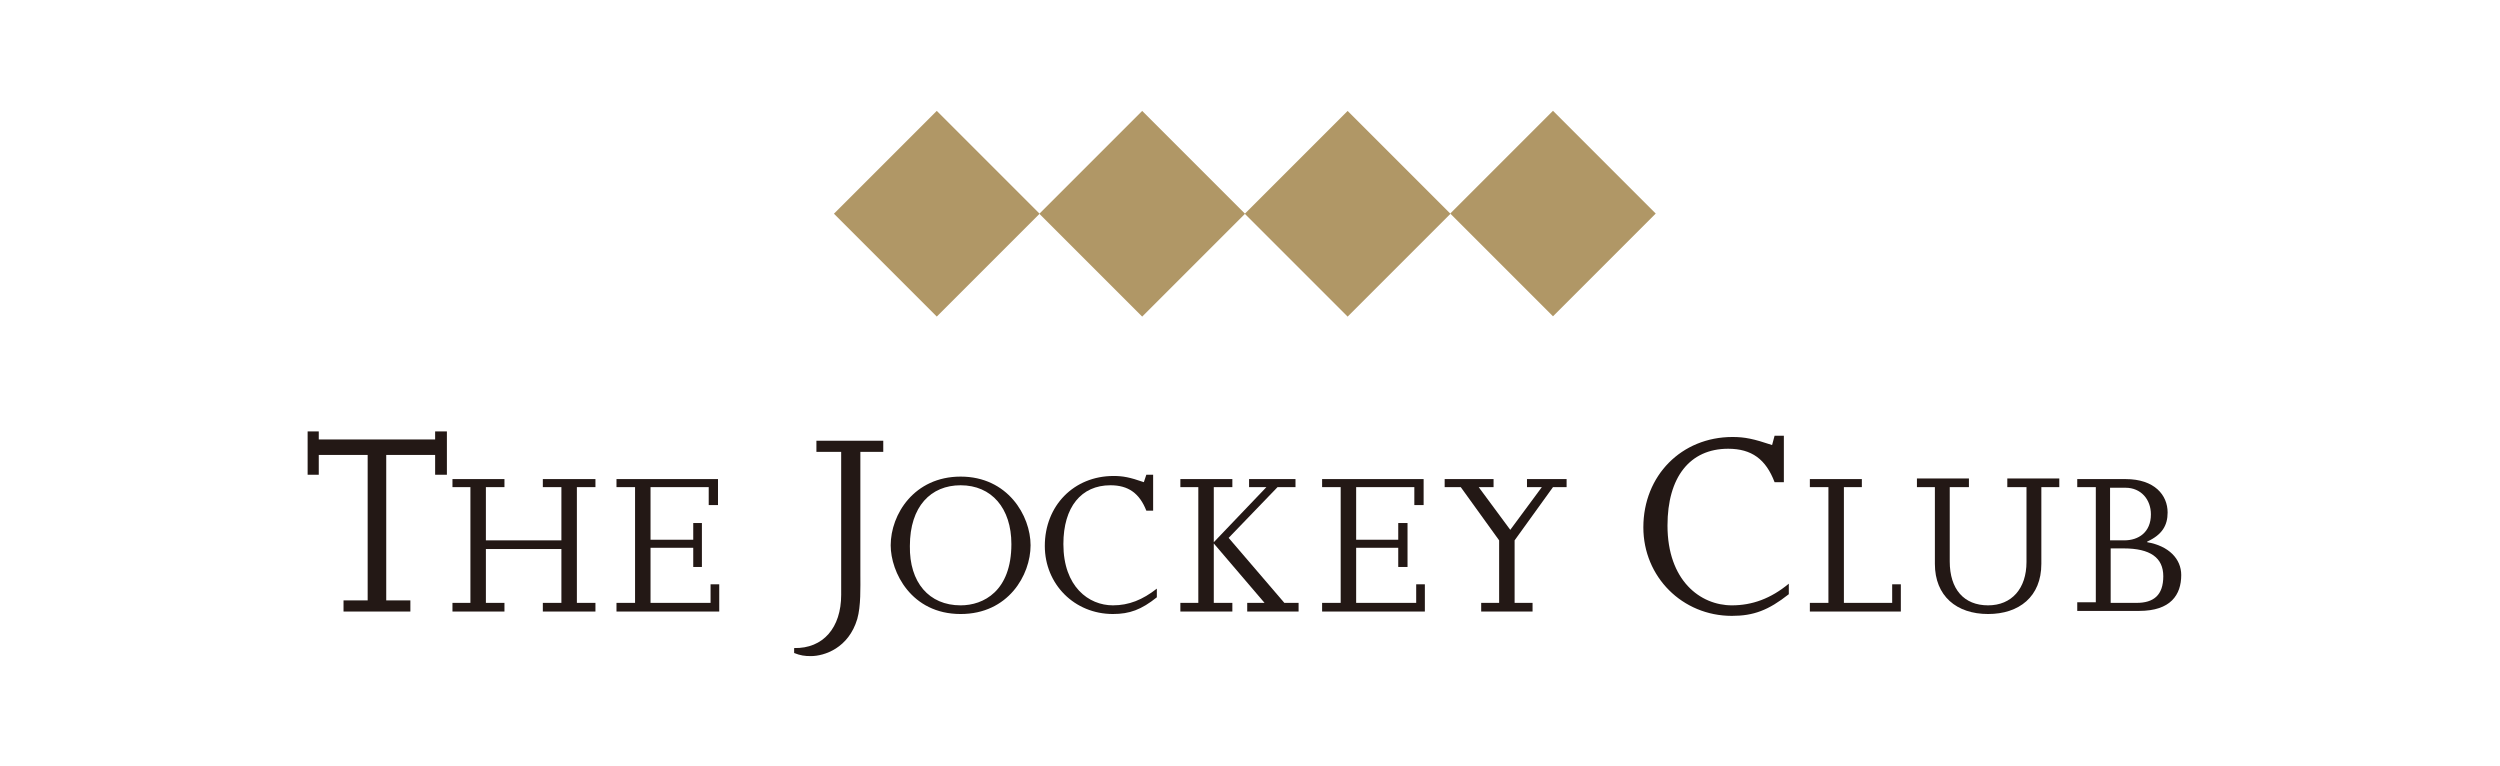
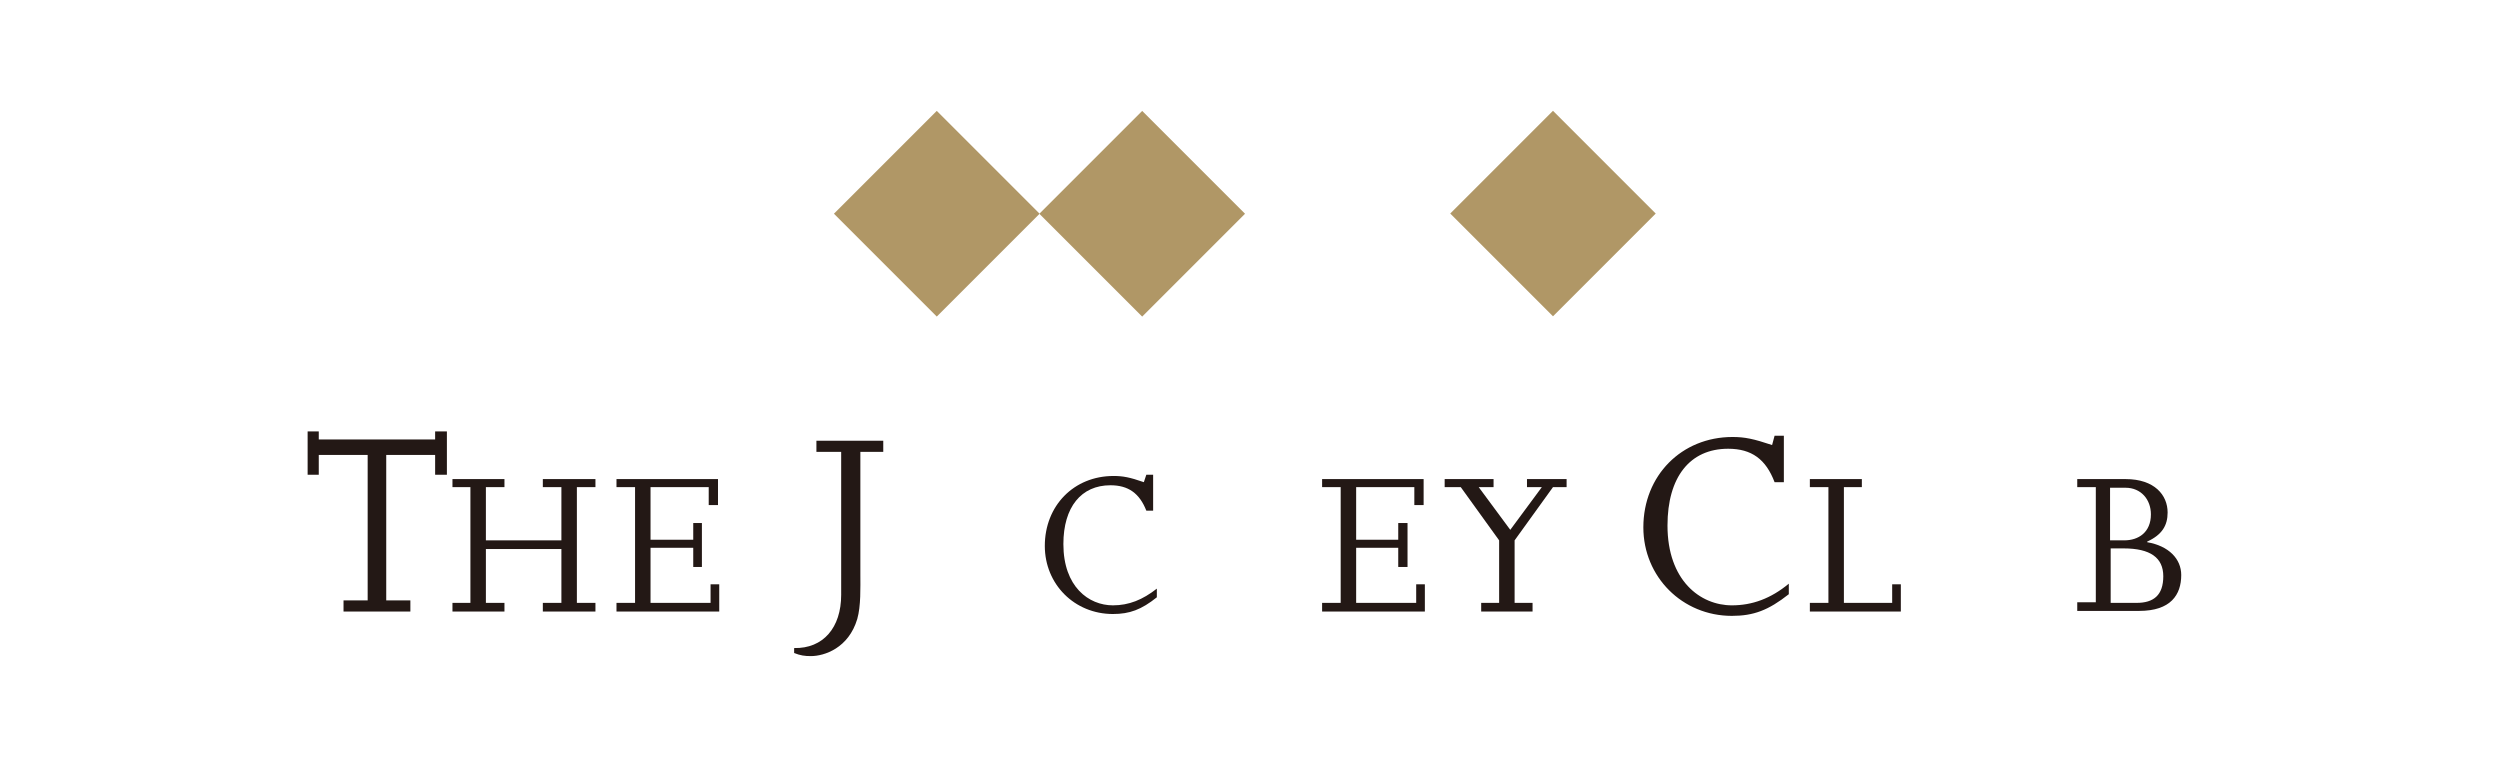
<svg xmlns="http://www.w3.org/2000/svg" version="1.1" id="Layer_1" x="0px" y="0px" viewBox="0 0 403.9 123.8" style="enable-background:new 0 0 403.9 123.8;" xml:space="preserve">
  <style type="text/css">
	.st0{fill:#FFFFFF;}
	.st1{fill:#231815;}
	.st2{fill:#B09766;}
</style>
-   <rect class="st0" width="403.9" height="123.8" />
  <g>
    <polygon class="st1" points="59.4,73.5 51.5,73.5 51.5,76.7 49.7,76.7 49.7,69.7 51.5,69.7 51.5,71 70.3,71 70.3,69.7 72.2,69.7    72.2,76.7 70.3,76.7 70.3,73.5 62.4,73.5 62.4,97 66.3,97 66.3,98.8 55.5,98.8 55.5,97 59.4,97  " />
    <polygon class="st1" points="90.7,87.3 90.7,78.7 87.7,78.7 87.7,77.4 96.2,77.4 96.2,78.7 93.2,78.7 93.2,97.4 96.2,97.4    96.2,98.8 87.7,98.8 87.7,97.4 90.7,97.4 90.7,88.7 78.5,88.7 78.5,97.4 81.5,97.4 81.5,98.8 73.1,98.8 73.1,97.4 76,97.4 76,78.7    73.1,78.7 73.1,77.4 81.5,77.4 81.5,78.7 78.5,78.7 78.5,87.3  " />
    <path class="st1" d="M139,92.8c0,2.1,0.1,5.1-0.5,7.2c-1.4,4.7-5.3,6-7.5,6c-1,0-1.7-0.1-2.7-0.5v-0.8c4.7,0.1,7.6-3.3,7.6-8.6V73   h-4v-1.8h10.8V73H139L139,92.8L139,92.8z" />
-     <path class="st1" d="M155.2,77c7.6,0,11.3,6.3,11.3,11.1c0,4.8-3.6,11.1-11.3,11.1c-8,0-11.3-6.8-11.3-11.1   C143.9,83.1,147.7,77,155.2,77 M155.2,97.8c3.7,0,8.2-2.3,8.2-9.9c0-5.8-3.2-9.5-8.2-9.5c-4.8,0-8.2,3.4-8.2,9.8   C146.9,94.1,150.1,97.8,155.2,97.8" />
    <path class="st1" d="M185.2,76.7h1.1v5.8h-1.1c-1.1-2.8-2.9-4.1-5.8-4.1c-4.7,0-7.6,3.5-7.6,9.5c0,6.9,4.1,9.9,8,9.9   c2.6,0,4.8-0.9,7.1-2.7v1.4c-2.5,2-4.4,2.7-7.1,2.7c-6.2,0-11-4.8-11-11c0-6.5,4.7-11.3,11.1-11.3c1.5,0,2.6,0.2,4.9,1L185.2,76.7z   " />
-     <polygon class="st1" points="193.6,78.7 190.7,78.7 190.7,77.4 199.1,77.4 199.1,78.7 196.1,78.7 196.1,87.6 204.6,78.7    201.8,78.7 201.8,77.4 209.3,77.4 209.3,78.7 206.4,78.7 198.5,86.9 207.5,97.4 209.8,97.4 209.8,98.8 201.5,98.8 201.5,97.4    204.3,97.4 196.1,87.8 196.1,97.4 199.1,97.4 199.1,98.8 190.7,98.8 190.7,97.4 193.6,97.4  " />
    <polygon class="st1" points="225.9,87.2 225.9,84.5 227.4,84.5 227.4,91.6 225.9,91.6 225.9,88.5 219.1,88.5 219.1,97.4    228.8,97.4 228.8,94.4 230.2,94.4 230.2,98.8 213.6,98.8 213.6,97.4 216.6,97.4 216.6,78.7 213.6,78.7 213.6,77.4 230,77.4    230,81.6 228.5,81.6 228.5,78.7 219.1,78.7 219.1,87.2  " />
    <polygon class="st1" points="112,87.2 112,84.5 113.4,84.5 113.4,91.6 112,91.6 112,88.5 105.1,88.5 105.1,97.4 114.8,97.4    114.8,94.4 116.2,94.4 116.2,98.8 99.6,98.8 99.6,97.4 102.6,97.4 102.6,78.7 99.6,78.7 99.6,77.4 116,77.4 116,81.6 114.5,81.6    114.5,78.7 105.1,78.7 105.1,87.2  " />
    <polygon class="st1" points="242.2,87.3 236,78.7 233.4,78.7 233.4,77.4 241.3,77.4 241.3,78.7 238.9,78.7 244,85.6 249.1,78.7    246.7,78.7 246.7,77.4 253.1,77.4 253.1,78.7 250.9,78.7 244.7,87.3 244.7,97.4 247.6,97.4 247.6,98.8 239.3,98.8 239.3,97.4    242.2,97.4  " />
    <path class="st1" d="M286.7,70.4h1.5v7.5h-1.5c-1.4-3.7-3.7-5.4-7.5-5.4c-6.2,0-9.8,4.6-9.8,12.4c0,8.9,5.3,12.9,10.4,12.9   c3.3,0,6.3-1.1,9.2-3.5V96c-3.3,2.6-5.7,3.5-9.2,3.5c-8,0-14.3-6.3-14.3-14.3c0-8.4,6.2-14.6,14.4-14.6c2,0,3.4,0.3,6.4,1.3   L286.7,70.4z" />
    <polygon class="st1" points="305.7,97.4 305.7,94.4 307.1,94.4 307.1,98.8 292.4,98.8 292.4,97.4 295.4,97.4 295.4,78.7    292.4,78.7 292.4,77.4 300.8,77.4 300.8,78.7 297.9,78.7 297.9,97.4  " />
-     <path class="st1" d="M309.7,78.7v-1.4h8.4v1.4H315v12c0,4.5,2.3,7.1,6.2,7.1c3.8,0,6.2-2.7,6.2-7V78.7h-3.1v-1.4h8.4v1.4h-2.9v12.4   c0,5.3-3.6,8.1-8.6,8.1c-5.1,0-8.6-2.9-8.6-8.1V78.7L309.7,78.7L309.7,78.7z" />
    <path class="st1" d="M335.5,77.4h7.9c4.7,0,6.8,2.6,6.8,5.4c0,2.1-0.9,3.6-3.3,4.7v0.1c3.5,0.6,5.5,2.7,5.5,5.3   c0,3.2-1.7,5.8-6.8,5.8h-10v-1.4h3V78.7h-3V77.4z M343.2,87.3c2.3,0,4.3-1.3,4.3-4.2c0-2.4-1.6-4.3-4.1-4.3h-2.5v8.5H343.2z    M345.2,97.4c2.7,0,4.3-1.2,4.3-4.3c0-3-2.1-4.5-6.4-4.5H341v8.8H345.2z" />
    <rect x="139.6" y="22.8" transform="matrix(0.707 -0.707 0.707 0.707 19.913 117.108)" class="st2" width="23.5" height="23.5" />
    <rect x="172.8" y="22.8" transform="matrix(0.707 -0.707 0.707 0.707 29.628 140.585)" class="st2" width="23.5" height="23.5" />
-     <rect x="206" y="22.8" transform="matrix(0.707 -0.707 0.707 0.707 39.347 164.062)" class="st2" width="23.5" height="23.5" />
    <polygon class="st2" points="250.9,51.1 234.3,34.5 250.9,17.9 267.5,34.5  " />
  </g>
</svg>